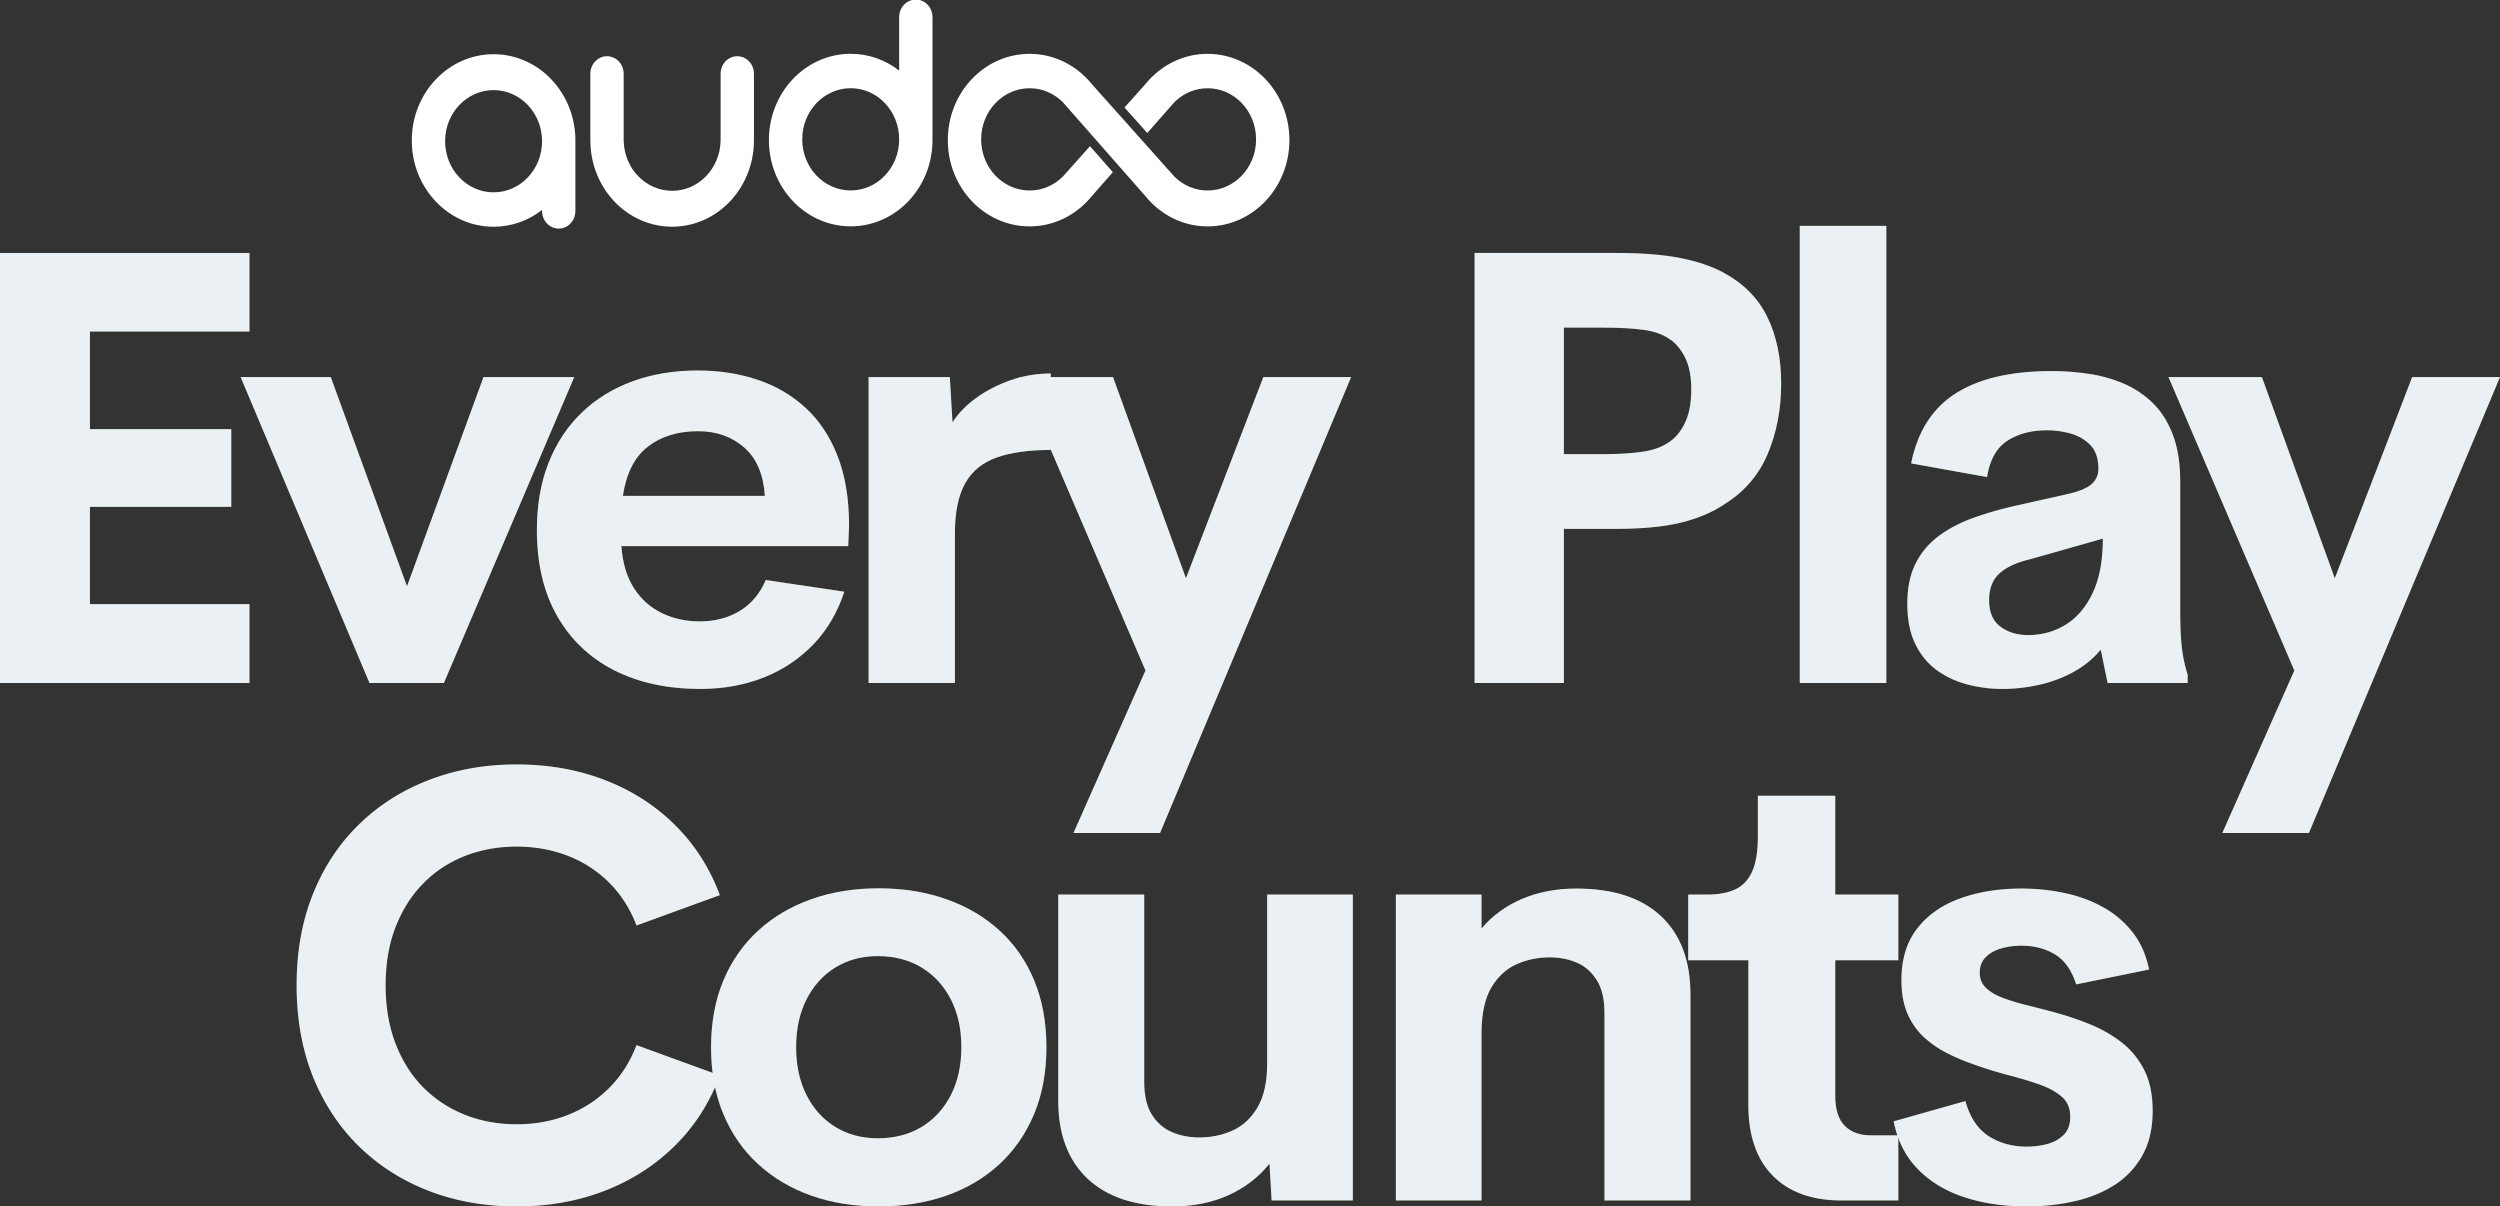
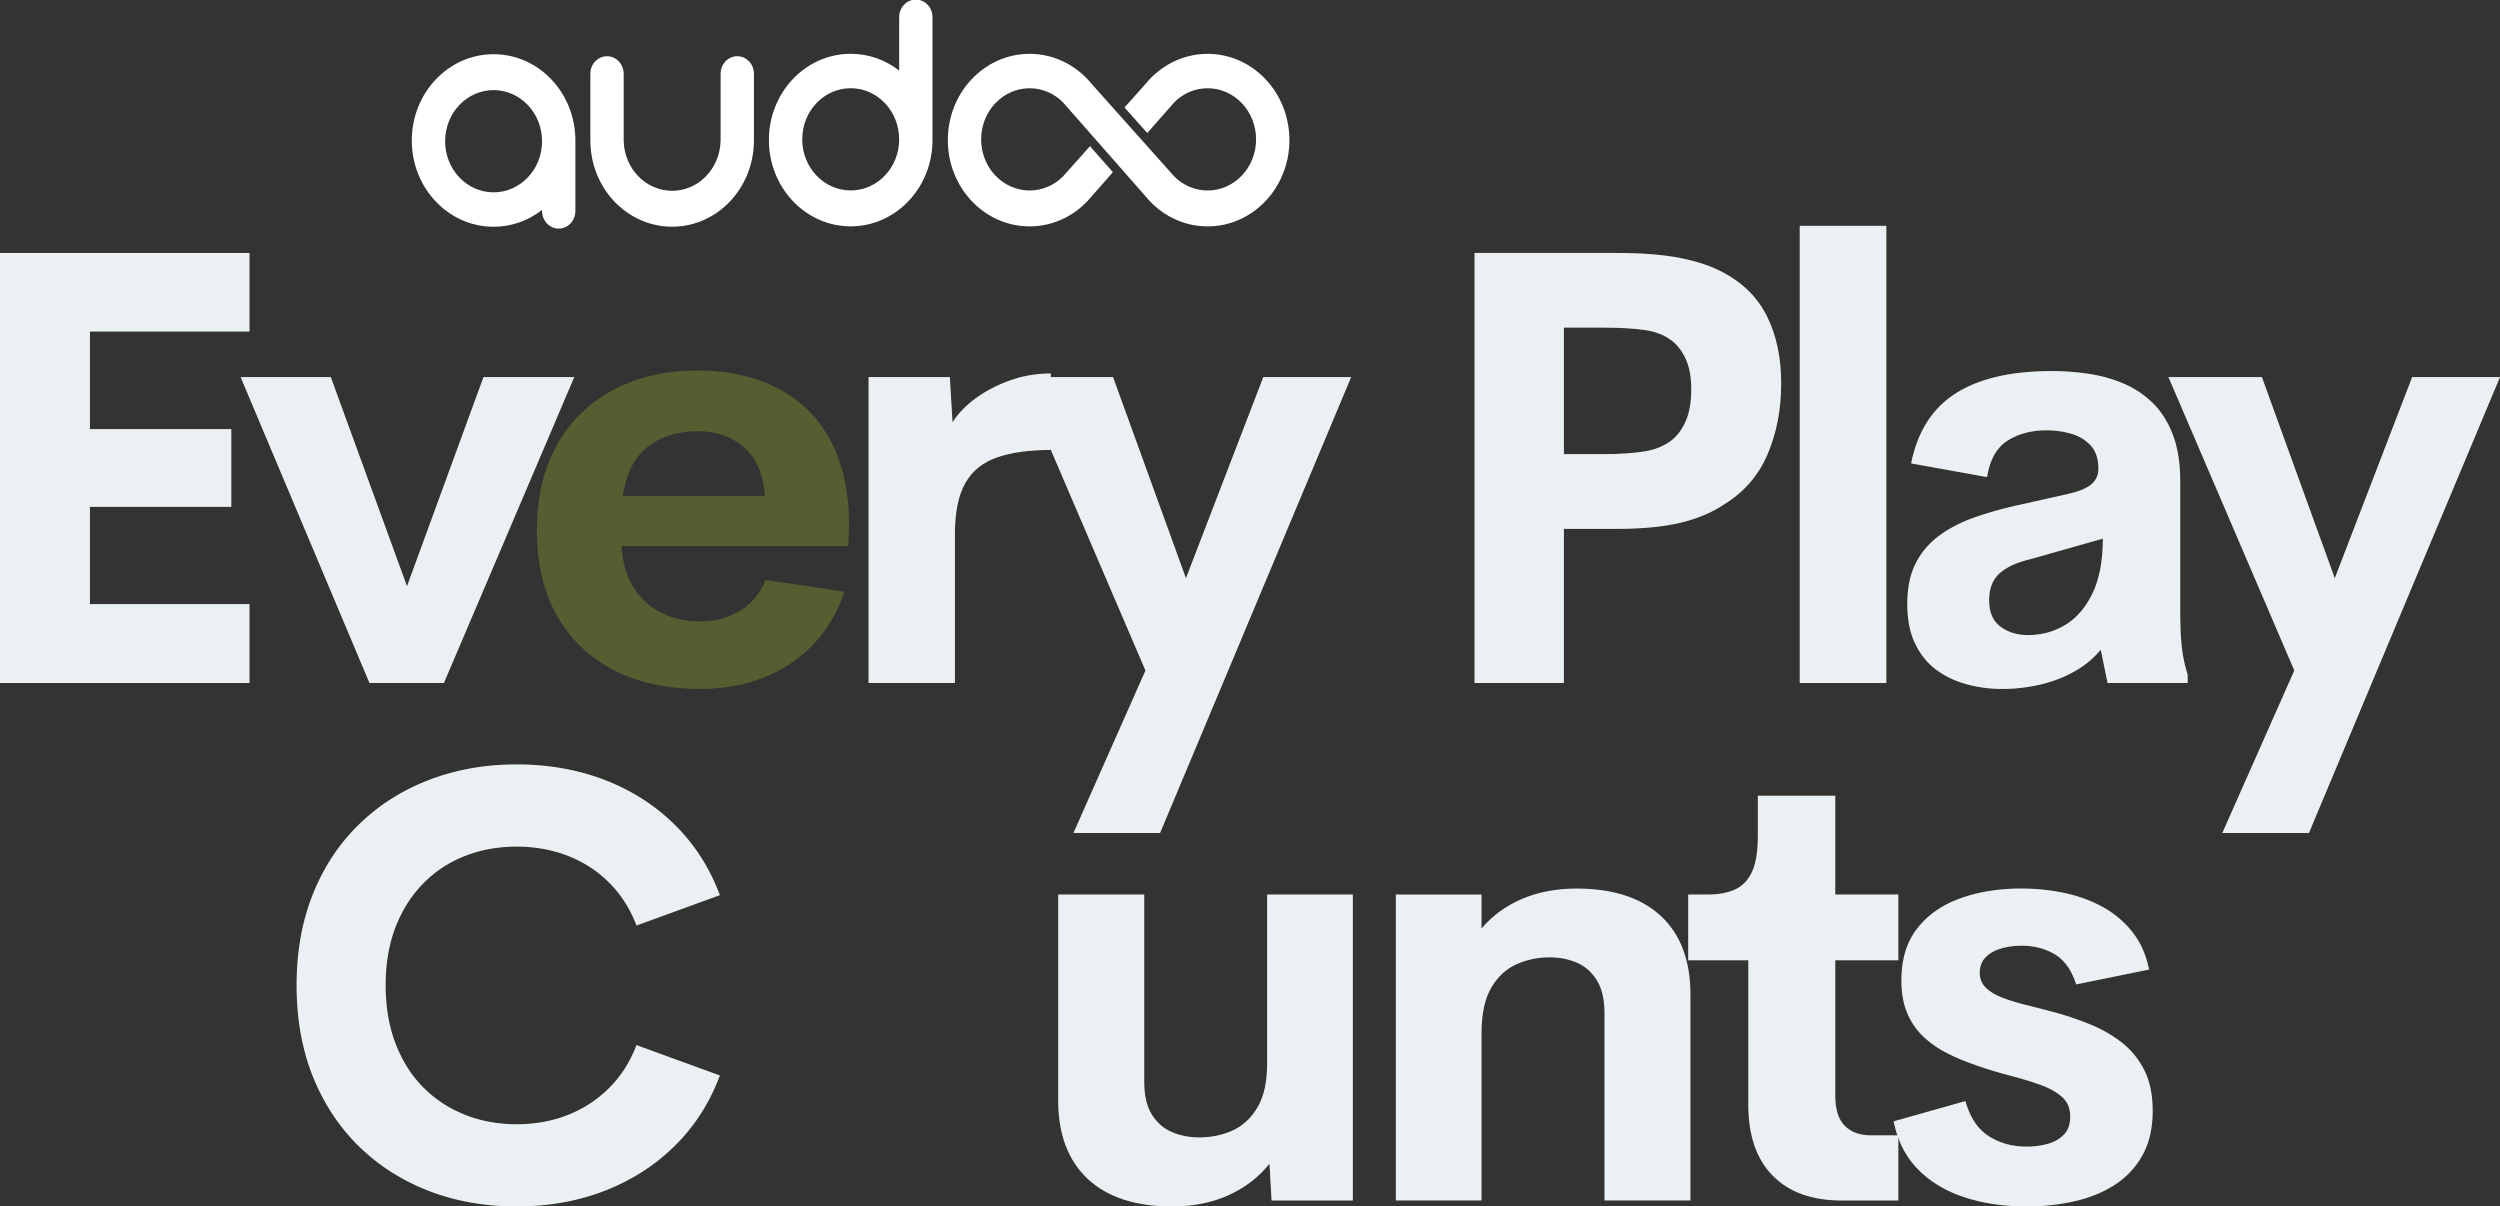
<svg xmlns="http://www.w3.org/2000/svg" xml:space="preserve" width="799.429" height="385.781" preserveAspectRatio="xMidYMid" version="1.2" viewBox="0 0 599.571 289.336">
  <rect x="0" y="0" width="599.571" height="289.336" fill="#333333" stroke="none" />
  <defs>
    <clipPath id="a">
      <path d="M0 0h619v315H0z" />
    </clipPath>
  </defs>
  <g clip-path="url(#a)" transform="translate(-14.769 19)">
    <g style="fill:#889d2e;fill-opacity:.4">
      <path d="M73.172-84.297H34.906v23.406h33.907v18.641H34.906v23.328h38.266V0H13.344v-103.14h59.828zm0 0" style="stroke:none" transform="translate(1.425 144.807)" />
    </g>
    <g style="fill:#889d2e;fill-opacity:.4">
      <path d="M58.39-73.375h21.766L48.891 0H31.047L.14-73.375h21.625l18.28 50.172zm0 0" style="stroke:none" transform="translate(72.334 144.807)" />
    </g>
    <g style="fill:#889d2e;fill-opacity:.4">
-       <path d="m79.656-37.766-.203 4.938H25.047c.289 4.043 1.3 7.406 3.031 10.094 1.738 2.687 3.988 4.687 6.75 6 2.758 1.304 5.758 1.953 9 1.953 3.664 0 6.879-.844 9.64-2.531 2.759-1.688 4.829-4.149 6.204-7.391l18.844 2.797c-1.618 4.949-4.09 9.164-7.422 12.64-3.336 3.47-7.309 6.121-11.922 7.954-4.617 1.82-9.684 2.734-15.203 2.734-7.899 0-14.79-1.492-20.672-4.484-5.875-3-10.434-7.344-13.672-13.032-3.23-5.687-4.844-12.55-4.844-20.593 0-6.04.938-11.426 2.813-16.157 1.883-4.738 4.539-8.75 7.968-12.031 3.426-3.29 7.493-5.79 12.204-7.5 4.707-1.719 9.894-2.578 15.562-2.578 5.188 0 9.977.742 14.375 2.219 4.406 1.468 8.25 3.718 11.531 6.75 3.29 3.023 5.848 6.875 7.672 11.562 1.832 4.688 2.75 10.242 2.75 16.656zM43.47-60.39c-4.899 0-8.93 1.243-12.094 3.72-3.168 2.468-5.156 6.398-5.969 11.78h34.047c-.336-5.144-1.992-9.015-4.969-11.609-2.968-2.594-6.64-3.89-11.015-3.89Zm0 0" style="stroke:none" transform="translate(138.746 144.807)" />
+       <path d="m79.656-37.766-.203 4.938H25.047c.289 4.043 1.3 7.406 3.031 10.094 1.738 2.687 3.988 4.687 6.75 6 2.758 1.304 5.758 1.953 9 1.953 3.664 0 6.879-.844 9.64-2.531 2.759-1.688 4.829-4.149 6.204-7.391l18.844 2.797c-1.618 4.949-4.09 9.164-7.422 12.64-3.336 3.47-7.309 6.121-11.922 7.954-4.617 1.82-9.684 2.734-15.203 2.734-7.899 0-14.79-1.492-20.672-4.484-5.875-3-10.434-7.344-13.672-13.032-3.23-5.687-4.844-12.55-4.844-20.593 0-6.04.938-11.426 2.813-16.157 1.883-4.738 4.539-8.75 7.968-12.031 3.426-3.29 7.493-5.79 12.204-7.5 4.707-1.719 9.894-2.578 15.562-2.578 5.188 0 9.977.742 14.375 2.219 4.406 1.468 8.25 3.718 11.531 6.75 3.29 3.023 5.848 6.875 7.672 11.562 1.832 4.688 2.75 10.242 2.75 16.656zM43.47-60.39c-4.899 0-8.93 1.243-12.094 3.72-3.168 2.468-5.156 6.398-5.969 11.78h34.047c-.336-5.144-1.992-9.015-4.969-11.609-2.968-2.594-6.64-3.89-11.015-3.89Z" style="stroke:none" transform="translate(138.746 144.807)" />
    </g>
    <g style="fill:#889d2e;fill-opacity:.4">
      <path d="M30.766-62.531c1.332-2.094 3.195-4.02 5.593-5.782 2.407-1.757 5.157-3.187 8.25-4.28 3.094-1.094 6.332-1.641 9.72-1.641v18.343c-5.188 0-9.485.594-12.892 1.782-3.406 1.187-5.945 3.246-7.609 6.172-1.656 2.93-2.484 6.984-2.484 12.171V0H10.64v-73.375h19.484Zm0 0" style="stroke:none" transform="translate(212.44 144.807)" />
    </g>
    <g style="fill:#889d2e;fill-opacity:.4">
      <path d="M58.672-73.375h21.062L33.906 35.969H13.141L30.406-3 .22-73.375h22.406l17.484 48.25zm0 0" style="stroke:none" transform="translate(259.079 144.807)" />
    </g>
    <g style="fill:#889d2e;fill-opacity:.4">
      <path d="M73.016-98.438c4.812 2.575 8.32 6.122 10.53 10.641 2.22 4.524 3.329 9.852 3.329 15.984 0 6.188-1.086 11.829-3.25 16.922-2.168 5.094-5.652 9.118-10.453 12.063-2.813 1.906-6.258 3.36-10.328 4.36-4.063 1-9.262 1.5-15.594 1.5H34.766V0H13.344v-103.14H47.25c6.238 0 11.39.406 15.453 1.218 4.07.805 7.508 1.965 10.313 3.484zM60.89-58.453c1.375-1.195 2.453-2.758 3.234-4.688.79-1.925 1.188-4.363 1.188-7.312 0-2.906-.43-5.297-1.282-7.172-.855-1.883-1.976-3.375-3.36-4.469-1.804-1.375-4.038-2.238-6.702-2.594-2.668-.363-5.907-.546-9.719-.546h-9.484v30.343h9.484c3.957 0 7.281-.222 9.969-.672 2.687-.457 4.91-1.421 6.672-2.89zm0 0" style="stroke:none" transform="translate(355.07 144.807)" />
    </g>
    <g style="fill:#889d2e;fill-opacity:.4">
      <path d="M10.64 0v-109.64h20.766V0Zm0 0" style="stroke:none" transform="translate(435.76 144.807)" />
    </g>
    <g style="fill:#889d2e;fill-opacity:.4">
      <path d="M70.813-17.844c0 2.711.054 4.996.171 6.86.125 1.855.317 3.476.579 4.859A36.17 36.17 0 0 0 72.593-2v2H53.392L51.75-8c-1.813 2.188-4.016 3.984-6.61 5.39A30.869 30.869 0 0 1 36.876.454c-2.93.645-5.82.969-8.672.969-2.906 0-5.719-.36-8.437-1.078-2.711-.707-5.149-1.844-7.313-3.406-2.168-1.57-3.89-3.665-5.172-6.282C6-11.969 5.36-15.18 5.36-18.984c0-3.813.66-7.036 1.985-9.672a18.54 18.54 0 0 1 5.61-6.64c2.405-1.782 5.222-3.243 8.452-4.392 3.239-1.144 6.785-2.144 10.64-3L44.11-45.39c2.625-.625 4.457-1.41 5.5-2.359 1.051-.957 1.578-2.172 1.578-3.64 0-2.426-.636-4.305-1.906-5.641-1.261-1.332-2.836-2.258-4.718-2.782a20.95 20.95 0 0 0-5.735-.796c-3.71 0-6.86.836-9.453 2.5-2.594 1.668-4.227 4.574-4.89 8.718L6.28-52.67c1.52-7.614 5.078-13.208 10.672-16.782 5.594-3.57 13.266-5.36 23.016-5.36 2.957 0 5.91.22 8.86.657 2.944.43 5.726 1.199 8.343 2.312a22.848 22.848 0 0 1 7 4.64c2.039 1.97 3.656 4.5 4.844 7.595 1.195 3.093 1.796 6.855 1.796 11.28zM34.328-11.5c3.29 0 6.29-.828 9-2.484 2.707-1.664 4.867-4.204 6.484-7.61 1.626-3.406 2.438-7.75 2.438-13.031l-17.422 4.938c-3.23.761-5.68 1.89-7.344 3.39-1.668 1.492-2.5 3.64-2.5 6.453 0 2.856.899 4.961 2.703 6.313 1.813 1.355 4.024 2.031 6.641 2.031zm0 0" style="stroke:none" transform="translate(466.837 144.807)" />
    </g>
    <g style="fill:#889d2e;fill-opacity:.4">
      <path d="M58.672-73.375h21.062L33.906 35.969H13.141L30.406-3 .22-73.375h22.406l17.484 48.25zm0 0" style="stroke:none" transform="translate(534.606 144.807)" />
    </g>
    <g style="fill:#ebf0f4;fill-opacity:1">
      <path d="M73.172-84.297H34.906v23.406h33.907v18.641H34.906v23.328h38.266V0H13.344v-103.14h59.828zm0 0" style="stroke:none" transform="translate(1.425 144.807)" />
    </g>
    <g style="fill:#ebf0f4;fill-opacity:1">
      <path d="M58.39-73.375h21.766L48.891 0H31.047L.14-73.375h21.625l18.28 50.172zm0 0" style="stroke:none" transform="translate(72.334 144.807)" />
    </g>
    <g style="fill:#ebf0f4;fill-opacity:1">
-       <path d="m79.656-37.766-.203 4.938H25.047c.289 4.043 1.3 7.406 3.031 10.094 1.738 2.687 3.988 4.687 6.75 6 2.758 1.304 5.758 1.953 9 1.953 3.664 0 6.879-.844 9.64-2.531 2.759-1.688 4.829-4.149 6.204-7.391l18.844 2.797c-1.618 4.949-4.09 9.164-7.422 12.64-3.336 3.47-7.309 6.121-11.922 7.954-4.617 1.82-9.684 2.734-15.203 2.734-7.899 0-14.79-1.492-20.672-4.484-5.875-3-10.434-7.344-13.672-13.032-3.23-5.687-4.844-12.55-4.844-20.593 0-6.04.938-11.426 2.813-16.157 1.883-4.738 4.539-8.75 7.968-12.031 3.426-3.29 7.493-5.79 12.204-7.5 4.707-1.719 9.894-2.578 15.562-2.578 5.188 0 9.977.742 14.375 2.219 4.406 1.468 8.25 3.718 11.531 6.75 3.29 3.023 5.848 6.875 7.672 11.562 1.832 4.688 2.75 10.242 2.75 16.656zM43.47-60.39c-4.899 0-8.93 1.243-12.094 3.72-3.168 2.468-5.156 6.398-5.969 11.78h34.047c-.336-5.144-1.992-9.015-4.969-11.609-2.968-2.594-6.64-3.89-11.015-3.89Zm0 0" style="stroke:none" transform="translate(138.746 144.807)" />
-     </g>
+       </g>
    <g style="fill:#ebf0f4;fill-opacity:1">
      <path d="M30.766-62.531c1.332-2.094 3.195-4.02 5.593-5.782 2.407-1.757 5.157-3.187 8.25-4.28 3.094-1.094 6.332-1.641 9.72-1.641v18.343c-5.188 0-9.485.594-12.892 1.782-3.406 1.187-5.945 3.246-7.609 6.172-1.656 2.93-2.484 6.984-2.484 12.171V0H10.64v-73.375h19.484Zm0 0" style="stroke:none" transform="translate(212.44 144.807)" />
    </g>
    <g style="fill:#ebf0f4;fill-opacity:1">
      <path d="M58.672-73.375h21.062L33.906 35.969H13.141L30.406-3 .22-73.375h22.406l17.484 48.25zm0 0" style="stroke:none" transform="translate(259.079 144.807)" />
    </g>
    <g style="fill:#ebf0f4;fill-opacity:1">
      <path d="M73.016-98.438c4.812 2.575 8.32 6.122 10.53 10.641 2.22 4.524 3.329 9.852 3.329 15.984 0 6.188-1.086 11.829-3.25 16.922-2.168 5.094-5.652 9.118-10.453 12.063-2.813 1.906-6.258 3.36-10.328 4.36-4.063 1-9.262 1.5-15.594 1.5H34.766V0H13.344v-103.14H47.25c6.238 0 11.39.406 15.453 1.218 4.07.805 7.508 1.965 10.313 3.484zM60.89-58.453c1.375-1.195 2.453-2.758 3.234-4.688.79-1.925 1.188-4.363 1.188-7.312 0-2.906-.43-5.297-1.282-7.172-.855-1.883-1.976-3.375-3.36-4.469-1.804-1.375-4.038-2.238-6.702-2.594-2.668-.363-5.907-.546-9.719-.546h-9.484v30.343h9.484c3.957 0 7.281-.222 9.969-.672 2.687-.457 4.91-1.421 6.672-2.89zm0 0" style="stroke:none" transform="translate(355.07 144.807)" />
    </g>
    <g style="fill:#ebf0f4;fill-opacity:1">
      <path d="M10.64 0v-109.64h20.766V0Zm0 0" style="stroke:none" transform="translate(435.76 144.807)" />
    </g>
    <g style="fill:#ebf0f4;fill-opacity:1">
      <path d="M70.813-17.844c0 2.711.054 4.996.171 6.86.125 1.855.317 3.476.579 4.859A36.17 36.17 0 0 0 72.593-2v2H53.392L51.75-8c-1.813 2.188-4.016 3.984-6.61 5.39A30.869 30.869 0 0 1 36.876.454c-2.93.645-5.82.969-8.672.969-2.906 0-5.719-.36-8.437-1.078-2.711-.707-5.149-1.844-7.313-3.406-2.168-1.57-3.89-3.665-5.172-6.282C6-11.969 5.36-15.18 5.36-18.984c0-3.813.66-7.036 1.985-9.672a18.54 18.54 0 0 1 5.61-6.64c2.405-1.782 5.222-3.243 8.452-4.392 3.239-1.144 6.785-2.144 10.64-3L44.11-45.39c2.625-.625 4.457-1.41 5.5-2.359 1.051-.957 1.578-2.172 1.578-3.64 0-2.426-.636-4.305-1.906-5.641-1.261-1.332-2.836-2.258-4.718-2.782a20.95 20.95 0 0 0-5.735-.796c-3.71 0-6.86.836-9.453 2.5-2.594 1.668-4.227 4.574-4.89 8.718L6.28-52.67c1.52-7.614 5.078-13.208 10.672-16.782 5.594-3.57 13.266-5.36 23.016-5.36 2.957 0 5.91.22 8.86.657 2.944.43 5.726 1.199 8.343 2.312a22.848 22.848 0 0 1 7 4.64c2.039 1.97 3.656 4.5 4.844 7.595 1.195 3.093 1.796 6.855 1.796 11.28zM34.328-11.5c3.29 0 6.29-.828 9-2.484 2.707-1.664 4.867-4.204 6.484-7.61 1.626-3.406 2.438-7.75 2.438-13.031l-17.422 4.938c-3.23.761-5.68 1.89-7.344 3.39-1.668 1.492-2.5 3.64-2.5 6.453 0 2.856.899 4.961 2.703 6.313 1.813 1.355 4.024 2.031 6.641 2.031zm0 0" style="stroke:none" transform="translate(466.837 144.807)" />
    </g>
    <g style="fill:#ebf0f4;fill-opacity:1">
      <path d="M58.672-73.375h21.062L33.906 35.969H13.141L30.406-3 .22-73.375h22.406l17.484 48.25zm0 0" style="stroke:none" transform="translate(534.606 144.807)" />
    </g>
    <g style="fill:#889d2e;fill-opacity:.4">
      <path d="M59.031 1.422c-7.562 0-14.558-1.234-20.984-3.703-6.43-2.477-12.024-6.035-16.781-10.672-4.75-4.645-8.438-10.223-11.063-16.735-2.617-6.519-3.922-13.828-3.922-21.921 0-8.094 1.305-15.395 3.922-21.907 2.625-6.52 6.313-12.086 11.063-16.703 4.757-4.625 10.351-8.172 16.78-10.64 6.427-2.477 13.423-3.72 20.985-3.72 7.664 0 14.735 1.25 21.203 3.75 6.47 2.5 12.067 6.095 16.797 10.782 4.739 4.688 8.32 10.293 10.75 16.813l-19.984 7.28c-1.524-4-3.7-7.413-6.531-10.25a28.47 28.47 0 0 0-9.922-6.452c-3.781-1.477-7.887-2.219-12.313-2.219-4.43 0-8.558.75-12.39 2.25-3.825 1.5-7.153 3.695-9.985 6.578-2.836 2.875-5.047 6.36-6.64 10.453-1.594 4.094-2.391 8.758-2.391 13.985 0 5.187.797 9.855 2.39 14 1.594 4.136 3.805 7.632 6.641 10.484 2.832 2.855 6.16 5.043 9.985 6.563 3.832 1.523 7.96 2.28 12.39 2.28 4.426 0 8.532-.741 12.313-2.234 3.781-1.5 7.086-3.664 9.922-6.5 2.832-2.832 5.007-6.25 6.53-10.25l19.985 7.282c-2.43 6.523-6.011 12.125-10.75 16.812-4.73 4.688-10.328 8.293-16.797 10.813C73.766.16 66.695 1.42 59.031 1.42zm0 0" style="stroke:none" transform="translate(79.625 268.914)" />
    </g>
    <g style="fill:#889d2e;fill-opacity:.4">
-       <path d="M44.828 1.422c-5.855 0-11.219-.856-16.094-2.563-4.875-1.718-9.125-4.226-12.75-7.53-3.617-3.313-6.414-7.321-8.39-12.032C5.625-25.41 4.64-30.766 4.64-36.766c0-5.945.984-11.273 2.953-15.984 1.976-4.707 4.765-8.703 8.36-11.984 3.593-3.29 7.835-5.801 12.733-7.532 4.907-1.738 10.286-2.609 16.141-2.609 5.895 0 11.305.871 16.234 2.61 4.926 1.73 9.188 4.242 12.782 7.53 3.594 3.282 6.363 7.278 8.312 11.985 1.946 4.71 2.922 10.04 2.922 15.984 0 6-.992 11.356-2.969 16.063-1.968 4.71-4.75 8.719-8.343 12.031-3.594 3.305-7.844 5.813-12.75 7.531C56.117.566 50.723 1.422 44.828 1.422zm-.219-16.344c4 0 7.5-.898 10.5-2.703 3-1.813 5.344-4.36 7.032-7.64 1.687-3.282 2.53-7.114 2.53-11.5 0-4.376-.843-8.204-2.53-11.485-1.688-3.281-4.032-5.828-7.032-7.64-3-1.813-6.5-2.72-10.5-2.72-3.804 0-7.183.907-10.14 2.72-2.95 1.812-5.258 4.359-6.922 7.64-1.668 3.281-2.5 7.11-2.5 11.484 0 4.387.832 8.22 2.5 11.5 1.664 3.282 3.973 5.828 6.922 7.641 2.957 1.805 6.336 2.703 10.14 2.703zm0 0" style="stroke:none" transform="translate(180.657 268.914)" />
-     </g>
+       </g>
    <g style="fill:#889d2e;fill-opacity:.4">
      <path d="M59.25-73.375h20.547V0H60.313l-.5-8.844C57.25-5.614 53.977-3.094 50-1.28c-3.969 1.8-8.48 2.703-13.531 2.703-8.805 0-15.559-2.207-20.266-6.625-4.71-4.426-7.062-10.688-7.062-18.781v-49.391h20.625v44.969c0 3.23.601 5.824 1.812 7.781 1.219 1.95 2.828 3.355 4.828 4.219 2 .855 4.188 1.281 6.563 1.281 2.851 0 5.504-.547 7.953-1.64 2.457-1.102 4.457-2.954 6-5.547 1.55-2.594 2.328-6.125 2.328-10.594zm0 0" style="stroke:none" transform="translate(259.418 268.914)" />
    </g>
    <g style="fill:#889d2e;fill-opacity:.4">
-       <path d="M53.969-74.813c8.8 0 15.554 2.204 20.265 6.61 4.707 4.406 7.063 10.68 7.063 18.812V0H60.672v-44.969c0-3.281-.61-5.894-1.828-7.843-1.211-1.958-2.805-3.364-4.782-4.22-1.968-.85-4.14-1.28-6.515-1.28-2.813 0-5.461.546-7.938 1.64-2.468 1.094-4.48 2.938-6.03 5.531-1.544 2.594-2.34 6.153-2.392 10.672V0H10.642v-73.375h20.547v8.14c2.57-3.05 5.796-5.41 9.671-7.078 3.883-1.664 8.254-2.5 13.11-2.5zm0 0" style="stroke:none" transform="translate(338.893 268.914)" />
-     </g>
+       </g>
    <g style="fill:#889d2e;fill-opacity:.4">
      <path d="M37.969 0c-7.137 0-12.657-1.984-16.563-5.953-3.898-3.977-5.843-9.629-5.843-16.953V-57.61H1.14v-15.766h4.64c2.614 0 4.813-.406 6.594-1.219 1.79-.812 3.148-2.226 4.078-4.25.926-2.02 1.39-4.863 1.39-8.531v-9.703h18.563v23.703h15.125v15.766H36.406v32.484c0 3.281.758 5.688 2.282 7.219 1.519 1.523 3.585 2.281 6.203 2.281h6.64V0Zm0 0" style="stroke:none" transform="translate(418.51 268.914)" />
    </g>
    <g style="fill:#889d2e;fill-opacity:.4">
      <path d="M36.469 1.422C31 1.422 26.016.688 21.516-.781c-4.493-1.477-8.215-3.727-11.172-6.75-2.95-3.02-4.875-6.836-5.781-11.453l17.203-4.86c1.093 3.907 2.945 6.703 5.562 8.39 2.625 1.688 5.672 2.532 9.14 2.532 1.72 0 3.376-.21 4.97-.64 1.593-.426 2.91-1.176 3.953-2.25 1.05-1.07 1.55-2.555 1.5-4.454 0-1.906-.668-3.441-2-4.609-1.325-1.164-3.094-2.14-5.313-2.922-2.21-.789-4.695-1.539-7.453-2.25a99.012 99.012 0 0 1-8.5-2.64 50.44 50.44 0 0 1-6.36-2.704 24.745 24.745 0 0 1-5.53-3.859c-1.637-1.531-2.934-3.398-3.891-5.61-.95-2.218-1.422-4.874-1.422-7.968 0-5.04 1.258-9.176 3.781-12.406 2.52-3.239 5.957-5.645 10.313-7.22 4.351-1.57 9.242-2.359 14.672-2.359 3.57 0 7.035.36 10.39 1.079 3.352.71 6.422 1.84 9.203 3.39a23.172 23.172 0 0 1 7.063 6c1.937 2.45 3.258 5.434 3.968 8.953l-17.484 3.563c-1.094-3.426-2.797-5.828-5.11-7.203-2.304-1.383-4.952-2.078-7.952-2.078-1.813 0-3.48.23-5 .687-1.524.45-2.746 1.152-3.672 2.11-.93.949-1.39 2.183-1.39 3.703 0 1.43.483 2.62 1.452 3.578.977.949 2.301 1.746 3.969 2.39 1.664.637 3.555 1.22 5.672 1.75 2.113.524 4.316 1.09 6.61 1.703a74.234 74.234 0 0 1 8.484 2.829c2.812 1.117 5.367 2.554 7.672 4.312 2.312 1.762 4.156 3.977 5.53 6.64 1.384 2.669 2.079 5.977 2.079 9.923 0 4.187-.824 7.746-2.469 10.672A19.759 19.759 0 0 1 57.5-3.704C54.664-1.898 51.441-.598 47.828.203c-3.617.813-7.402 1.219-11.36 1.219zm0 0" style="stroke:none" transform="translate(464.365 268.914)" />
    </g>
    <g style="fill:#ebf0f4;fill-opacity:1">
      <path d="M59.031 1.422c-7.562 0-14.558-1.234-20.984-3.703-6.43-2.477-12.024-6.035-16.781-10.672-4.75-4.645-8.438-10.223-11.063-16.735-2.617-6.519-3.922-13.828-3.922-21.921 0-8.094 1.305-15.395 3.922-21.907 2.625-6.52 6.313-12.086 11.063-16.703 4.757-4.625 10.351-8.172 16.78-10.64 6.427-2.477 13.423-3.72 20.985-3.72 7.664 0 14.735 1.25 21.203 3.75 6.47 2.5 12.067 6.095 16.797 10.782 4.739 4.688 8.32 10.293 10.75 16.813l-19.984 7.28c-1.524-4-3.7-7.413-6.531-10.25a28.47 28.47 0 0 0-9.922-6.452c-3.781-1.477-7.887-2.219-12.313-2.219-4.43 0-8.558.75-12.39 2.25-3.825 1.5-7.153 3.695-9.985 6.578-2.836 2.875-5.047 6.36-6.64 10.453-1.594 4.094-2.391 8.758-2.391 13.985 0 5.187.797 9.855 2.39 14 1.594 4.136 3.805 7.632 6.641 10.484 2.832 2.855 6.16 5.043 9.985 6.563 3.832 1.523 7.96 2.28 12.39 2.28 4.426 0 8.532-.741 12.313-2.234 3.781-1.5 7.086-3.664 9.922-6.5 2.832-2.832 5.007-6.25 6.53-10.25l19.985 7.282c-2.43 6.523-6.011 12.125-10.75 16.812-4.73 4.688-10.328 8.293-16.797 10.813C73.766.16 66.695 1.42 59.031 1.42zm0 0" style="stroke:none" transform="translate(79.625 268.914)" />
    </g>
    <g style="fill:#ebf0f4;fill-opacity:1">
-       <path d="M44.828 1.422c-5.855 0-11.219-.856-16.094-2.563-4.875-1.718-9.125-4.226-12.75-7.53-3.617-3.313-6.414-7.321-8.39-12.032C5.625-25.41 4.64-30.766 4.64-36.766c0-5.945.984-11.273 2.953-15.984 1.976-4.707 4.765-8.703 8.36-11.984 3.593-3.29 7.835-5.801 12.733-7.532 4.907-1.738 10.286-2.609 16.141-2.609 5.895 0 11.305.871 16.234 2.61 4.926 1.73 9.188 4.242 12.782 7.53 3.594 3.282 6.363 7.278 8.312 11.985 1.946 4.71 2.922 10.04 2.922 15.984 0 6-.992 11.356-2.969 16.063-1.968 4.71-4.75 8.719-8.343 12.031-3.594 3.305-7.844 5.813-12.75 7.531C56.117.566 50.723 1.422 44.828 1.422zm-.219-16.344c4 0 7.5-.898 10.5-2.703 3-1.813 5.344-4.36 7.032-7.64 1.687-3.282 2.53-7.114 2.53-11.5 0-4.376-.843-8.204-2.53-11.485-1.688-3.281-4.032-5.828-7.032-7.64-3-1.813-6.5-2.72-10.5-2.72-3.804 0-7.183.907-10.14 2.72-2.95 1.812-5.258 4.359-6.922 7.64-1.668 3.281-2.5 7.11-2.5 11.484 0 4.387.832 8.22 2.5 11.5 1.664 3.282 3.973 5.828 6.922 7.641 2.957 1.805 6.336 2.703 10.14 2.703zm0 0" style="stroke:none" transform="translate(180.657 268.914)" />
-     </g>
+       </g>
    <g style="fill:#ebf0f4;fill-opacity:1">
      <path d="M59.25-73.375h20.547V0H60.313l-.5-8.844C57.25-5.614 53.977-3.094 50-1.28c-3.969 1.8-8.48 2.703-13.531 2.703-8.805 0-15.559-2.207-20.266-6.625-4.71-4.426-7.062-10.688-7.062-18.781v-49.391h20.625v44.969c0 3.23.601 5.824 1.812 7.781 1.219 1.95 2.828 3.355 4.828 4.219 2 .855 4.188 1.281 6.563 1.281 2.851 0 5.504-.547 7.953-1.64 2.457-1.102 4.457-2.954 6-5.547 1.55-2.594 2.328-6.125 2.328-10.594zm0 0" style="stroke:none" transform="translate(259.418 268.914)" />
    </g>
    <g style="fill:#ebf0f4;fill-opacity:1">
      <path d="M53.969-74.813c8.8 0 15.554 2.204 20.265 6.61 4.707 4.406 7.063 10.68 7.063 18.812V0H60.672v-44.969c0-3.281-.61-5.894-1.828-7.843-1.211-1.958-2.805-3.364-4.782-4.22-1.968-.85-4.14-1.28-6.515-1.28-2.813 0-5.461.546-7.938 1.64-2.468 1.094-4.48 2.938-6.03 5.531-1.544 2.594-2.34 6.153-2.392 10.672V0H10.642v-73.375h20.547v8.14c2.57-3.05 5.796-5.41 9.671-7.078 3.883-1.664 8.254-2.5 13.11-2.5zm0 0" style="stroke:none" transform="translate(338.893 268.914)" />
    </g>
    <g style="fill:#ebf0f4;fill-opacity:1">
      <path d="M37.969 0c-7.137 0-12.657-1.984-16.563-5.953-3.898-3.977-5.843-9.629-5.843-16.953V-57.61H1.14v-15.766h4.64c2.614 0 4.813-.406 6.594-1.219 1.79-.812 3.148-2.226 4.078-4.25.926-2.02 1.39-4.863 1.39-8.531v-9.703h18.563v23.703h15.125v15.766H36.406v32.484c0 3.281.758 5.688 2.282 7.219 1.519 1.523 3.585 2.281 6.203 2.281h6.64V0Zm0 0" style="stroke:none" transform="translate(418.51 268.914)" />
    </g>
    <g style="fill:#ebf0f4;fill-opacity:1">
      <path d="M36.469 1.422C31 1.422 26.016.688 21.516-.781c-4.493-1.477-8.215-3.727-11.172-6.75-2.95-3.02-4.875-6.836-5.781-11.453l17.203-4.86c1.093 3.907 2.945 6.703 5.562 8.39 2.625 1.688 5.672 2.532 9.14 2.532 1.72 0 3.376-.21 4.97-.64 1.593-.426 2.91-1.176 3.953-2.25 1.05-1.07 1.55-2.555 1.5-4.454 0-1.906-.668-3.441-2-4.609-1.325-1.164-3.094-2.14-5.313-2.922-2.21-.789-4.695-1.539-7.453-2.25a99.012 99.012 0 0 1-8.5-2.64 50.44 50.44 0 0 1-6.36-2.704 24.745 24.745 0 0 1-5.53-3.859c-1.637-1.531-2.934-3.398-3.891-5.61-.95-2.218-1.422-4.874-1.422-7.968 0-5.04 1.258-9.176 3.781-12.406 2.52-3.239 5.957-5.645 10.313-7.22 4.351-1.57 9.242-2.359 14.672-2.359 3.57 0 7.035.36 10.39 1.079 3.352.71 6.422 1.84 9.203 3.39a23.172 23.172 0 0 1 7.063 6c1.937 2.45 3.258 5.434 3.968 8.953l-17.484 3.563c-1.094-3.426-2.797-5.828-5.11-7.203-2.304-1.383-4.952-2.078-7.952-2.078-1.813 0-3.48.23-5 .687-1.524.45-2.746 1.152-3.672 2.11-.93.949-1.39 2.183-1.39 3.703 0 1.43.483 2.62 1.452 3.578.977.949 2.301 1.746 3.969 2.39 1.664.637 3.555 1.22 5.672 1.75 2.113.524 4.316 1.09 6.61 1.703a74.234 74.234 0 0 1 8.484 2.829c2.812 1.117 5.367 2.554 7.672 4.312 2.312 1.762 4.156 3.977 5.53 6.64 1.384 2.669 2.079 5.977 2.079 9.923 0 4.187-.824 7.746-2.469 10.672A19.759 19.759 0 0 1 57.5-3.704C54.664-1.898 51.441-.598 47.828.203c-3.617.813-7.402 1.219-11.36 1.219zm0 0" style="stroke:none" transform="translate(464.365 268.914)" />
    </g>
  </g>
  <g fill="#fff" style="stroke-width:1.14">
    <path d="M-110.524 247.435v-33.08c0-2.654-2.04-4.805-4.556-4.805-2.517 0-4.557 2.151-4.557 4.806v14.61c-3.71-2.883-8.292-4.589-13.254-4.589-12.355 0-22.369 10.563-22.369 23.593s10.014 23.593 22.369 23.593c12.354 0 22.369-10.564 22.369-23.593 0-.18-.01-.357-.013-.535zm-22.367 14.312c-7.32 0-13.255-6.26-13.255-13.98 0-7.72 5.934-13.98 13.255-13.98 7.32 0 13.254 6.26 13.254 13.98 0 7.72-5.933 13.98-13.254 13.98zM-230.549 224.489c-12.354 0-22.37 10.563-22.37 23.592 0 13.031 10.016 23.594 22.37 23.594 4.961 0 9.544-1.706 13.254-4.59v.287c0 2.654 2.04 4.806 4.557 4.806 2.516 0 4.556-2.152 4.556-4.806v-18.803h-.01c.003-.163.012-.324.012-.488 0-13.03-10.016-23.592-22.37-23.592zm0 37.775c-7.32 0-13.254-6.259-13.254-13.98 0-7.72 5.934-13.979 13.254-13.979 7.32 0 13.254 6.26 13.254 13.98 0 7.72-5.934 13.98-13.254 13.98zM-163.908 225.04c-2.517 0-4.557 2.152-4.557 4.807v18.428h-.01c-.208 7.53-6.055 13.569-13.245 13.569-7.19 0-13.039-6.04-13.244-13.57h-.012v-18.427c0-2.655-2.04-4.807-4.557-4.807-2.516 0-4.556 2.152-4.556 4.807v18.494h.007c.14 12.903 10.095 23.32 22.362 23.32 12.267 0 22.222-10.417 22.362-23.32h.006v-18.494c0-2.655-2.04-4.807-4.556-4.807zM-35.288 224.389c-6.787 0-12.865 3.193-16.967 8.228l-5.758 6.442 6.23 6.98 7.426-8.45c2.372-2.349 5.56-3.79 9.07-3.79 7.32 0 13.253 6.26 13.253 13.98 0 7.72-5.934 13.98-13.254 13.98-3.508 0-6.697-1.442-9.069-3.79v.003l-22.638-25.355c-4.102-5.034-10.18-8.228-16.968-8.228-12.354 0-22.368 10.562-22.368 23.593 0 13.03 10.014 23.593 22.368 23.593 6.789 0 12.866-3.193 16.968-8.229l5.796-6.59-6.254-7.12-7.438 8.336-.003-.003c-2.371 2.348-5.56 3.79-9.069 3.79-7.32 0-13.254-6.26-13.254-13.98 0-7.72 5.934-13.98 13.254-13.98 3.509 0 6.696 1.441 9.066 3.788l22.642 25.76c4.102 5.035 10.18 8.228 16.967 8.228 12.354 0 22.37-10.563 22.37-23.593s-10.016-23.593-22.37-23.593z" style="stroke-width:.855" transform="matrix(.877 0 0 .877 320.567 -183.877)" />
  </g>
</svg>